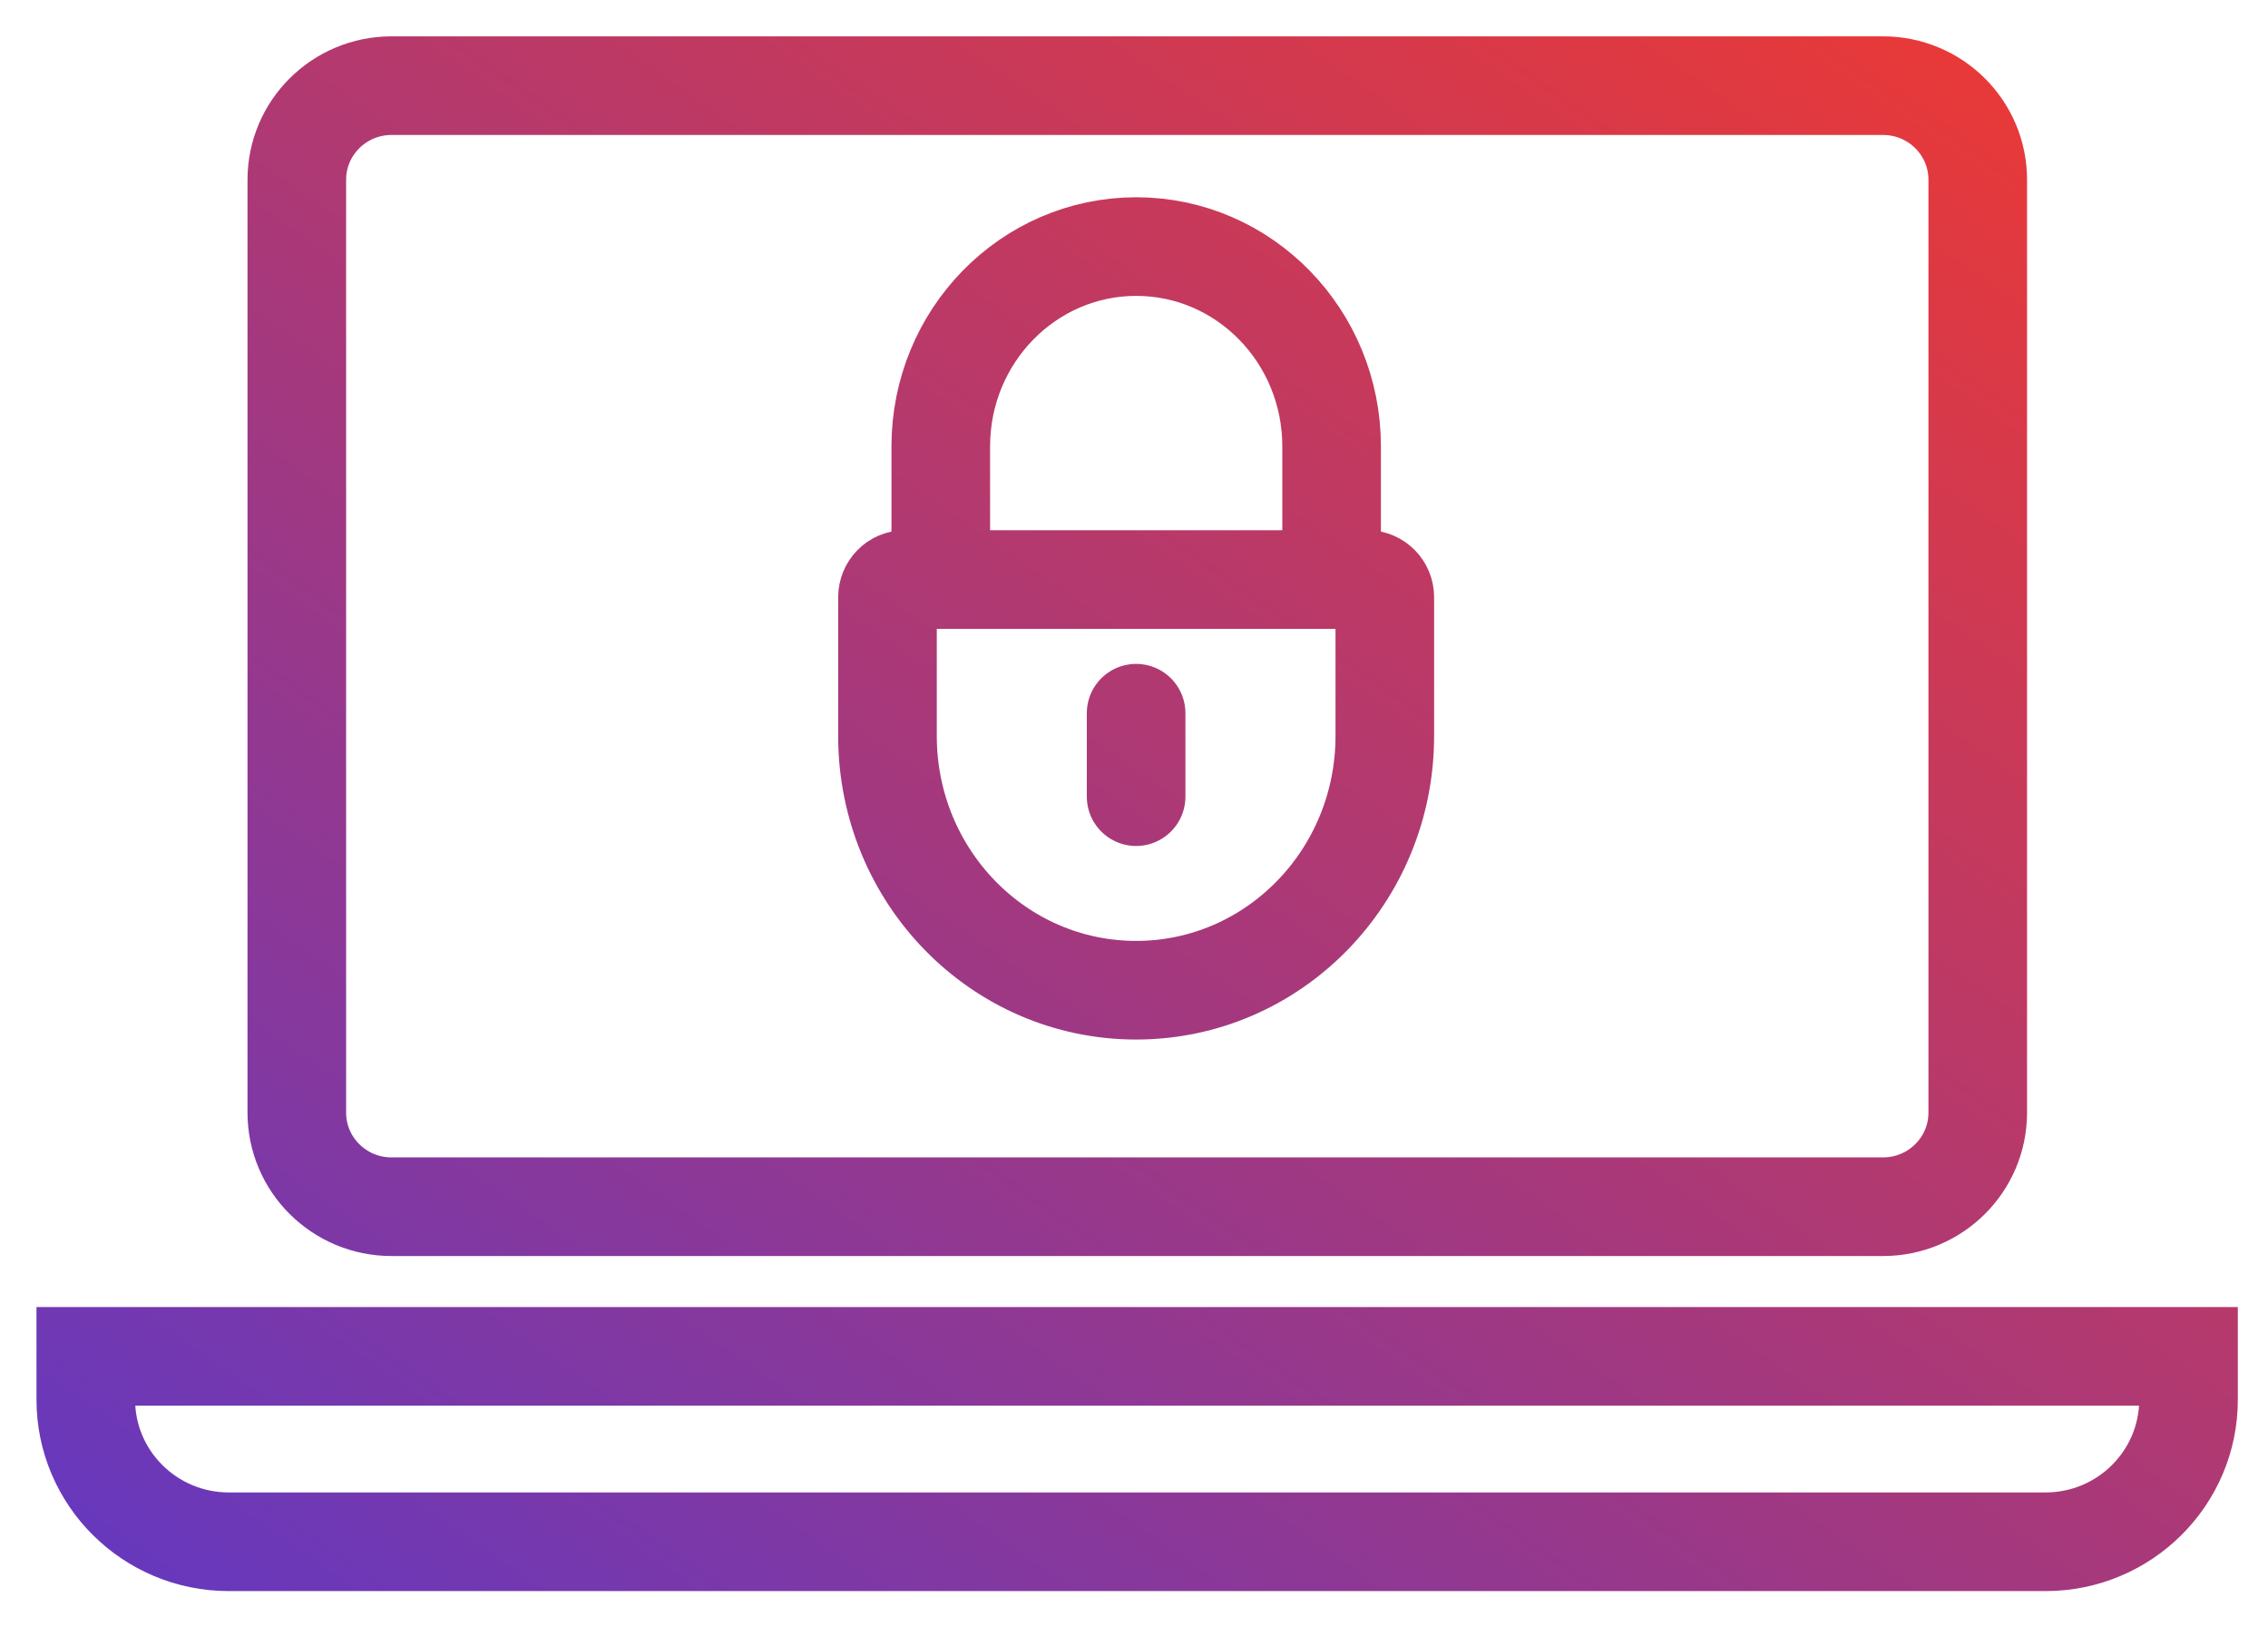
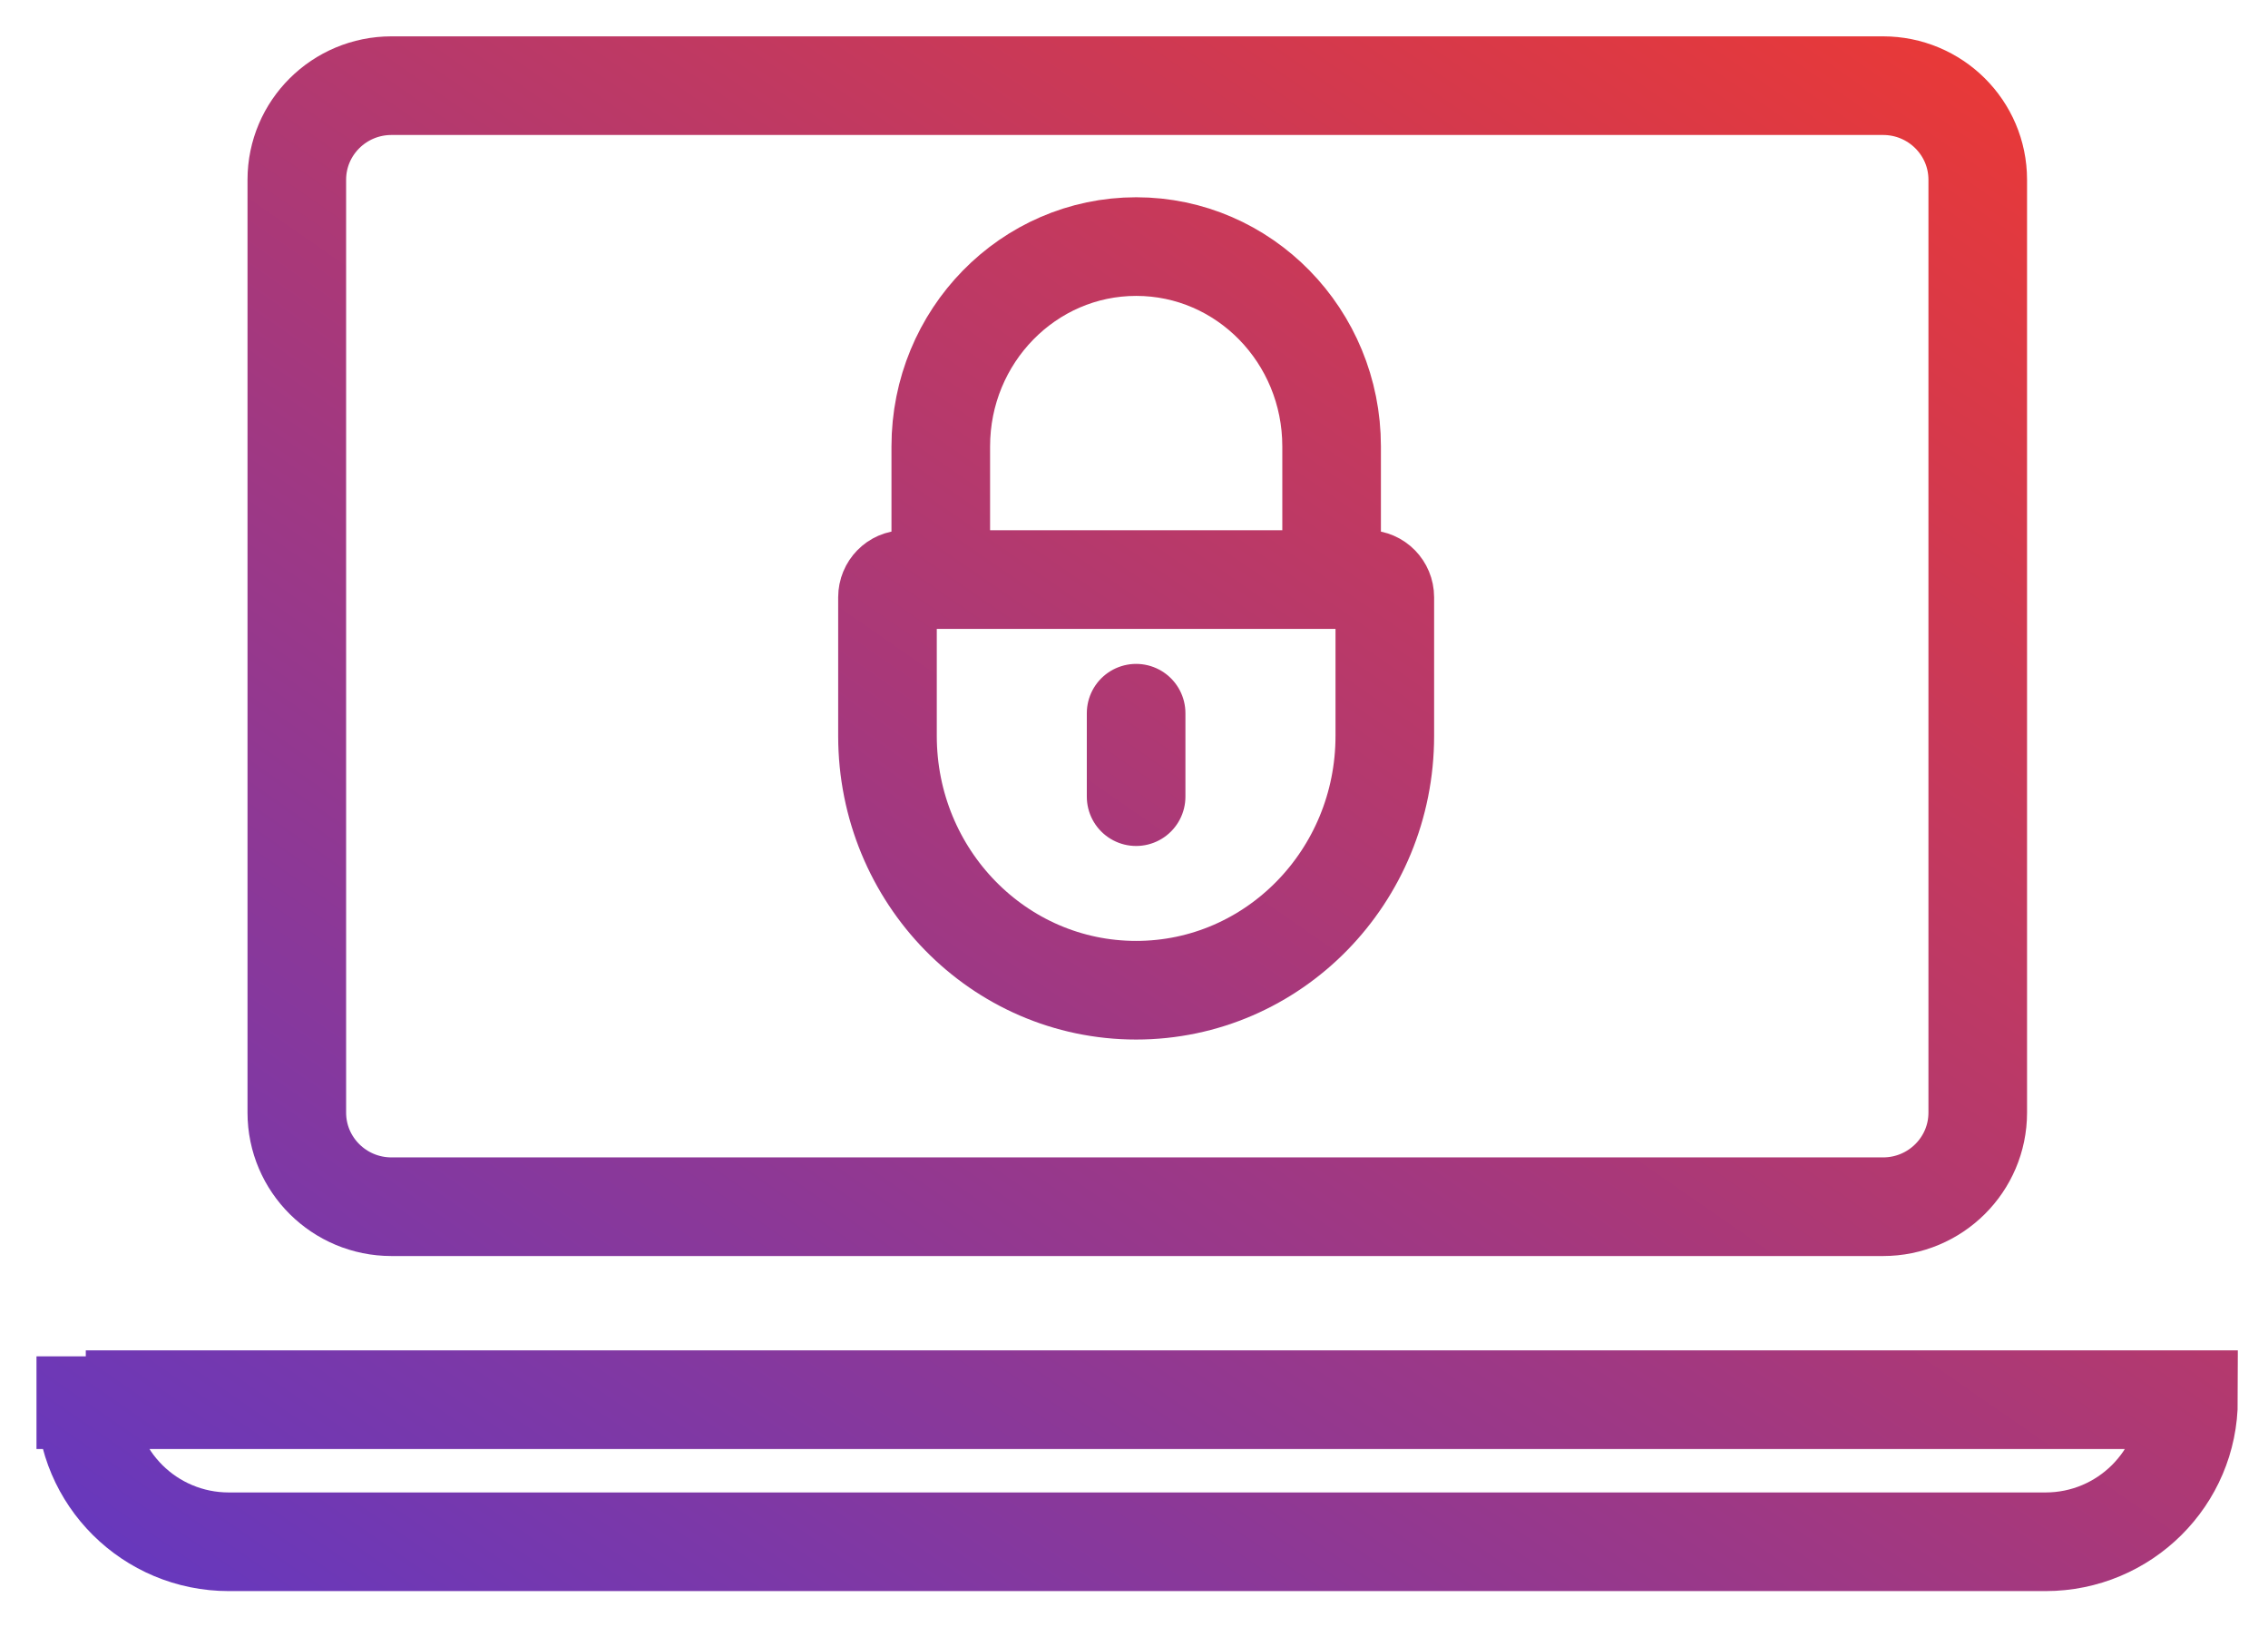
<svg xmlns="http://www.w3.org/2000/svg" width="46" height="33" viewBox="0 0 46 33" fill="none">
-   <path d="M19.081 11.752V9.052C19.081 6.816 20.855 5 23.045 5C25.233 5 27.008 6.813 27.008 9.052V11.752M23.043 14.462V16.154M7.941 1.737H38.192C39.253 1.737 40.113 2.591 40.113 3.645V22.561C40.113 23.615 39.253 24.469 38.192 24.469H7.941C6.88 24.469 6.02 23.615 6.02 22.561V3.645C6.02 2.591 6.88 1.737 7.941 1.737ZM1.74 27.503V28.382C1.74 29.972 3.04 31.263 4.641 31.263H41.488C43.088 31.263 44.388 29.972 44.388 28.382V27.503H1.74ZM23.043 20.079C20.256 20.079 18 17.771 18 14.922V12.111C18 11.913 18.157 11.752 18.351 11.752H27.736C27.929 11.752 28.087 11.913 28.087 12.111V14.922C28.087 17.771 25.83 20.079 23.043 20.079Z" stroke="url(#paint0_linear_1107_6091)" stroke-width="2" stroke-miterlimit="10" stroke-linecap="round" />
+   <path d="M19.081 11.752V9.052C19.081 6.816 20.855 5 23.045 5C25.233 5 27.008 6.813 27.008 9.052V11.752M23.043 14.462V16.154M7.941 1.737H38.192C39.253 1.737 40.113 2.591 40.113 3.645V22.561C40.113 23.615 39.253 24.469 38.192 24.469H7.941C6.88 24.469 6.02 23.615 6.02 22.561V3.645C6.02 2.591 6.88 1.737 7.941 1.737ZM1.74 27.503V28.382C1.74 29.972 3.04 31.263 4.641 31.263H41.488C43.088 31.263 44.388 29.972 44.388 28.382H1.74ZM23.043 20.079C20.256 20.079 18 17.771 18 14.922V12.111C18 11.913 18.157 11.752 18.351 11.752H27.736C27.929 11.752 28.087 11.913 28.087 12.111V14.922C28.087 17.771 25.83 20.079 23.043 20.079Z" stroke="url(#paint0_linear_1107_6091)" stroke-width="2" stroke-miterlimit="10" stroke-linecap="round" />
  <defs>
    <linearGradient id="paint0_linear_1107_6091" x1="23.064" y1="46.026" x2="50.701" y2="6.107" gradientUnits="userSpaceOnUse">
      <stop stop-color="#6738BD" />
      <stop offset="1" stop-color="#EE3932" />
    </linearGradient>
  </defs>
</svg>